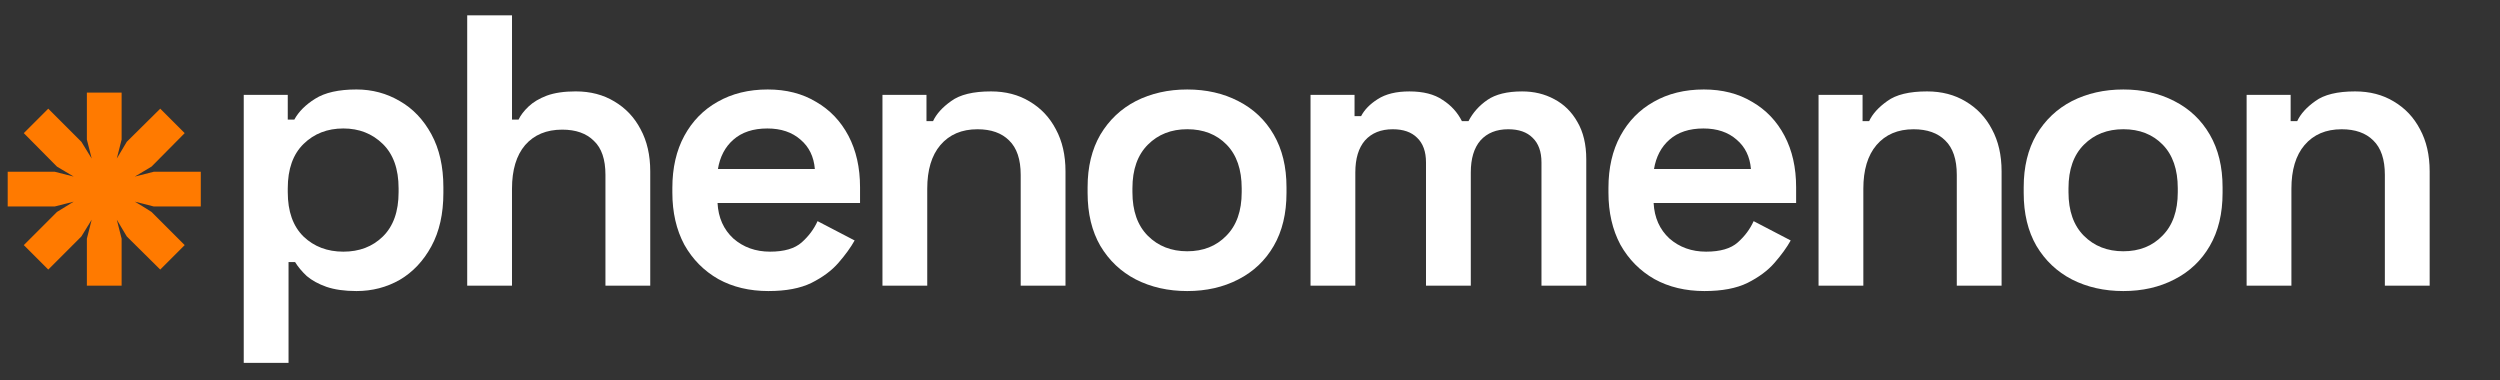
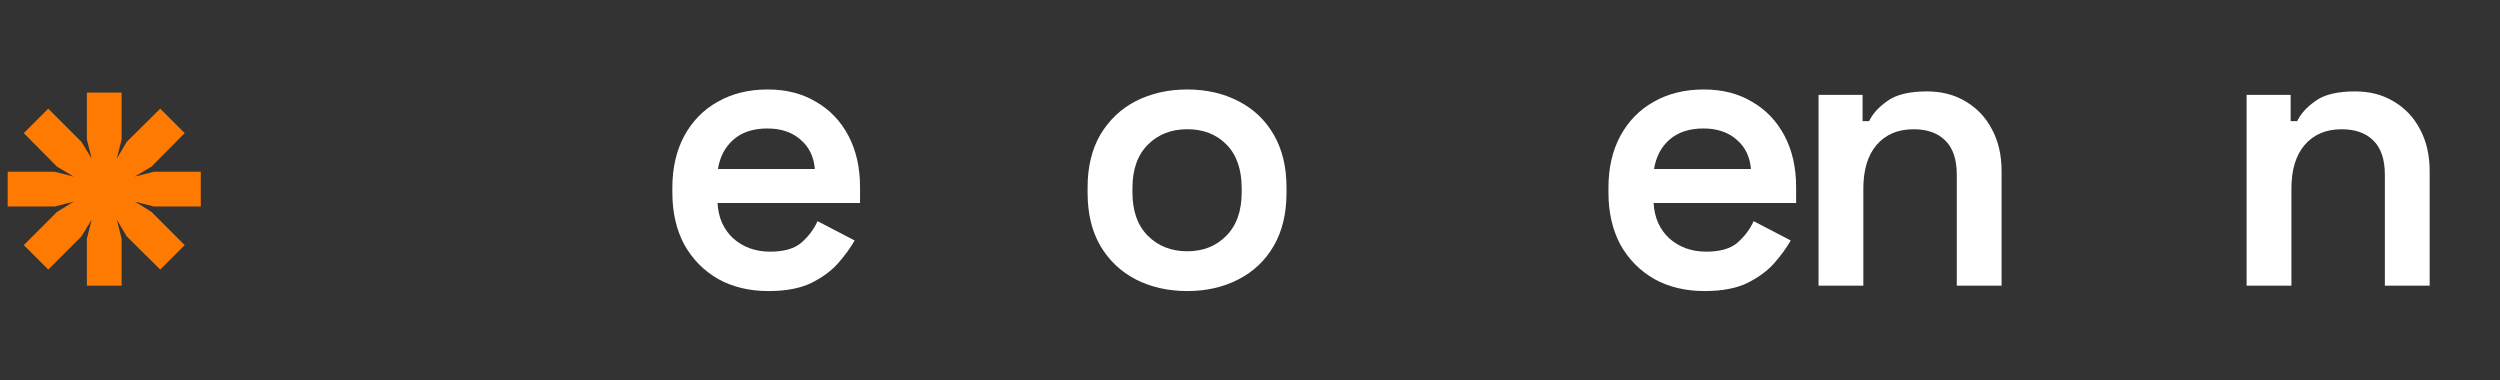
<svg xmlns="http://www.w3.org/2000/svg" fill="none" height="26" viewBox="0 0 171 26" width="171">
  <rect x="0" y="0" width="171" height="26" fill="#333333" stroke="none" />
  <path d="m9.838 13.948-.616-.154.55.33.594.374 2.267 2.267-1.673 1.673-2.289-2.267-.682-1.145.33 1.299v3.214h-2.377v-3.214l.33-1.299-.704 1.145-2.267 2.267-1.673-1.673 2.267-2.267 1.145-.704-1.299.33h-3.214v-2.377h3.214l1.299.33-1.145-.682-2.267-2.289 1.673-1.673 2.267 2.267.704 1.145-.33-1.299v-3.214h2.377v3.214l-.33 1.299.682-1.145 2.289-2.267 1.673 1.673-2.267 2.289-1.145.682 1.299-.33h3.214v2.377h-3.214z" fill="#ff7a00" />
  <g fill="#fff">
-     <path d="m16.672 24.821v-18.331h3.011v1.69h.449c.299-.546.775-1.021 1.426-1.426.669-.423 1.611-.634 2.826-.634 1.074 0 2.06.264 2.958.792.898.511 1.62 1.268 2.166 2.272.546 1.004.819 2.21.819 3.619v.396c0 1.426-.273 2.641-.819 3.645s-1.268 1.77-2.166 2.298c-.898.511-1.884.766-2.958.766-.81 0-1.497-.097-2.06-.29-.546-.194-.995-.44-1.347-.74-.335-.317-.599-.634-.792-.951h-.449v6.894zm6.815-7.607c1.092 0 1.99-.343 2.694-1.03.722-.704 1.083-1.717 1.083-3.038v-.264c0-1.321-.361-2.333-1.083-3.038-.722-.704-1.62-1.057-2.694-1.057-1.092 0-1.999.352-2.721 1.057-.722.704-1.083 1.717-1.083 3.038v.264c0 1.321.361 2.333 1.083 3.038.722.687 1.629 1.03 2.721 1.03z" />
-     <path d="m31.957 19.538v-18.49h3.064v7.132h.449c.141-.299.37-.599.687-.898.317-.299.731-.546 1.242-.74.528-.194 1.189-.291 1.981-.291 1.004 0 1.884.229 2.641.687.775.458 1.373 1.092 1.796 1.902.44.81.66 1.77.66 2.879v7.819h-3.064v-7.581c0-1.057-.264-1.831-.792-2.324-.511-.511-1.233-.766-2.166-.766-1.074 0-1.919.352-2.536 1.057-.599.704-.898 1.699-.898 2.985v6.63z" />
    <path d="m52.566 19.908c-1.303 0-2.448-.273-3.434-.819-.986-.564-1.761-1.347-2.324-2.351-.546-1.021-.819-2.21-.819-3.566v-.317c0-1.373.273-2.562.819-3.566.546-1.004 1.303-1.779 2.272-2.324.986-.564 2.131-.845 3.434-.845 1.268 0 2.369.282 3.302.845.951.546 1.69 1.321 2.219 2.324.528 1.004.792 2.175.792 3.513v1.083h-9.747c.053 1.004.414 1.814 1.083 2.43.687.599 1.523.898 2.509.898.969 0 1.69-.211 2.166-.634.475-.423.837-.907 1.083-1.453l2.536 1.321c-.264.475-.634.986-1.109 1.532-.458.528-1.074.986-1.849 1.373-.757.37-1.734.555-2.932.555zm-3.46-8.347h6.63c-.07-.845-.396-1.514-.977-2.007-.581-.511-1.338-.766-2.272-.766-.969 0-1.743.255-2.324.766-.564.493-.916 1.162-1.057 2.007z" />
-     <path d="m60.36 19.538v-13.048h3.011v1.796h.449c.229-.493.643-.951 1.242-1.374.599-.44 1.506-.66 2.721-.66 1.004 0 1.884.229 2.641.687.775.458 1.373 1.092 1.796 1.902.44.81.66 1.77.66 2.879v7.819h-3.064v-7.581c0-1.057-.264-1.84-.792-2.351-.511-.511-1.233-.766-2.166-.766-1.074 0-1.919.361-2.536 1.083-.599.704-.898 1.699-.898 2.985v6.63z" />
    <path d="m81.207 19.908c-1.303 0-2.474-.264-3.513-.792-1.021-.528-1.831-1.294-2.43-2.298-.581-1.004-.872-2.21-.872-3.619v-.396c0-1.391.29-2.589.872-3.592.599-1.004 1.409-1.77 2.43-2.298 1.039-.528 2.21-.792 3.513-.792s2.465.264 3.487.792c1.039.528 1.849 1.294 2.43 2.298.581 1.004.872 2.201.872 3.592v.396c0 1.409-.291 2.615-.872 3.619s-1.391 1.77-2.43 2.298c-1.021.528-2.184.792-3.487.792zm0-2.721c1.092 0 1.981-.352 2.668-1.057.704-.704 1.057-1.699 1.057-2.985v-.264c0-1.285-.343-2.28-1.03-2.985-.687-.704-1.585-1.057-2.694-1.057-1.092 0-1.99.352-2.694 1.057-.704.704-1.056 1.699-1.056 2.985v.264c0 1.286.352 2.28 1.056 2.985.704.704 1.603 1.057 2.694 1.057z" />
-     <path d="m89.64 19.538v-13.048h3.011v1.453h.449c.229-.44.608-.828 1.136-1.162.546-.352 1.268-.528 2.166-.528.951 0 1.708.194 2.272.581.581.37 1.021.854 1.321 1.453h.449c.3-.581.731-1.065 1.295-1.453.563-.387 1.356-.581 2.377-.581.81 0 1.541.176 2.192.528.67.352 1.198.872 1.585 1.558.405.687.608 1.541.608 2.562v8.637h-3.064v-8.426c0-.74-.203-1.303-.608-1.69-.387-.387-.942-.581-1.664-.581-.81 0-1.444.255-1.902.766-.44.511-.66 1.241-.66 2.192v7.739h-3.064v-8.426c0-.74-.203-1.303-.608-1.69-.387-.387-.942-.581-1.664-.581-.81 0-1.444.255-1.902.766-.44.511-.66 1.241-.66 2.192v7.739z" />
    <path d="m116.595 19.908c-1.303 0-2.448-.273-3.434-.819-.986-.564-1.761-1.347-2.325-2.351-.545-1.021-.818-2.21-.818-3.566v-.317c0-1.373.273-2.562.818-3.566.546-1.004 1.304-1.779 2.272-2.324.986-.564 2.131-.845 3.434-.845 1.268 0 2.368.282 3.302.845.951.546 1.69 1.321 2.218 2.324.529 1.004.793 2.175.793 3.513v1.083h-9.747c.053 1.004.414 1.814 1.083 2.43.687.599 1.523.898 2.509.898.969 0 1.691-.211 2.166-.634.476-.423.837-.907 1.083-1.453l2.536 1.321c-.264.475-.634.986-1.109 1.532-.458.528-1.075.986-1.849 1.373-.758.37-1.735.555-2.932.555zm-3.461-8.347h6.63c-.07-.845-.396-1.514-.977-2.007-.581-.511-1.338-.766-2.272-.766-.968 0-1.743.255-2.324.766-.563.493-.916 1.162-1.057 2.007z" />
    <path d="m124.389 19.538v-13.048h3.011v1.796h.449c.229-.493.643-.951 1.242-1.374.598-.44 1.505-.66 2.72-.66 1.004 0 1.884.229 2.642.687.774.458 1.373 1.092 1.796 1.902.44.81.66 1.77.66 2.879v7.819h-3.064v-7.581c0-1.057-.264-1.84-.792-2.351-.511-.511-1.233-.766-2.166-.766-1.074 0-1.92.361-2.536 1.083-.599.704-.898 1.699-.898 2.985v6.63z" />
-     <path d="m145.236 19.908c-1.303 0-2.474-.264-3.513-.792-1.022-.528-1.832-1.294-2.431-2.298-.581-1.004-.871-2.21-.871-3.619v-.396c0-1.391.29-2.589.871-3.592.599-1.004 1.409-1.77 2.431-2.298 1.039-.528 2.21-.792 3.513-.792s2.465.264 3.486.792c1.039.528 1.849 1.294 2.43 2.298.581 1.004.872 2.201.872 3.592v.396c0 1.409-.291 2.615-.872 3.619s-1.391 1.77-2.43 2.298c-1.021.528-2.183.792-3.486.792zm0-2.721c1.091 0 1.981-.352 2.667-1.057.705-.704 1.057-1.699 1.057-2.985v-.264c0-1.285-.343-2.28-1.03-2.985-.687-.704-1.585-1.057-2.694-1.057-1.092 0-1.99.352-2.695 1.057-.704.704-1.056 1.699-1.056 2.985v.264c0 1.286.352 2.28 1.056 2.985.705.704 1.603 1.057 2.695 1.057z" />
    <path d="m153.669 19.538v-13.048h3.011v1.796h.449c.229-.493.643-.951 1.242-1.374.598-.44 1.505-.66 2.72-.66 1.004 0 1.885.229 2.642.687.775.458 1.373 1.092 1.796 1.902.44.81.66 1.77.66 2.879v7.819h-3.064v-7.581c0-1.057-.264-1.84-.792-2.351-.511-.511-1.233-.766-2.166-.766-1.074 0-1.92.361-2.536 1.083-.599.704-.898 1.699-.898 2.985v6.63z" />
  </g>
</svg>